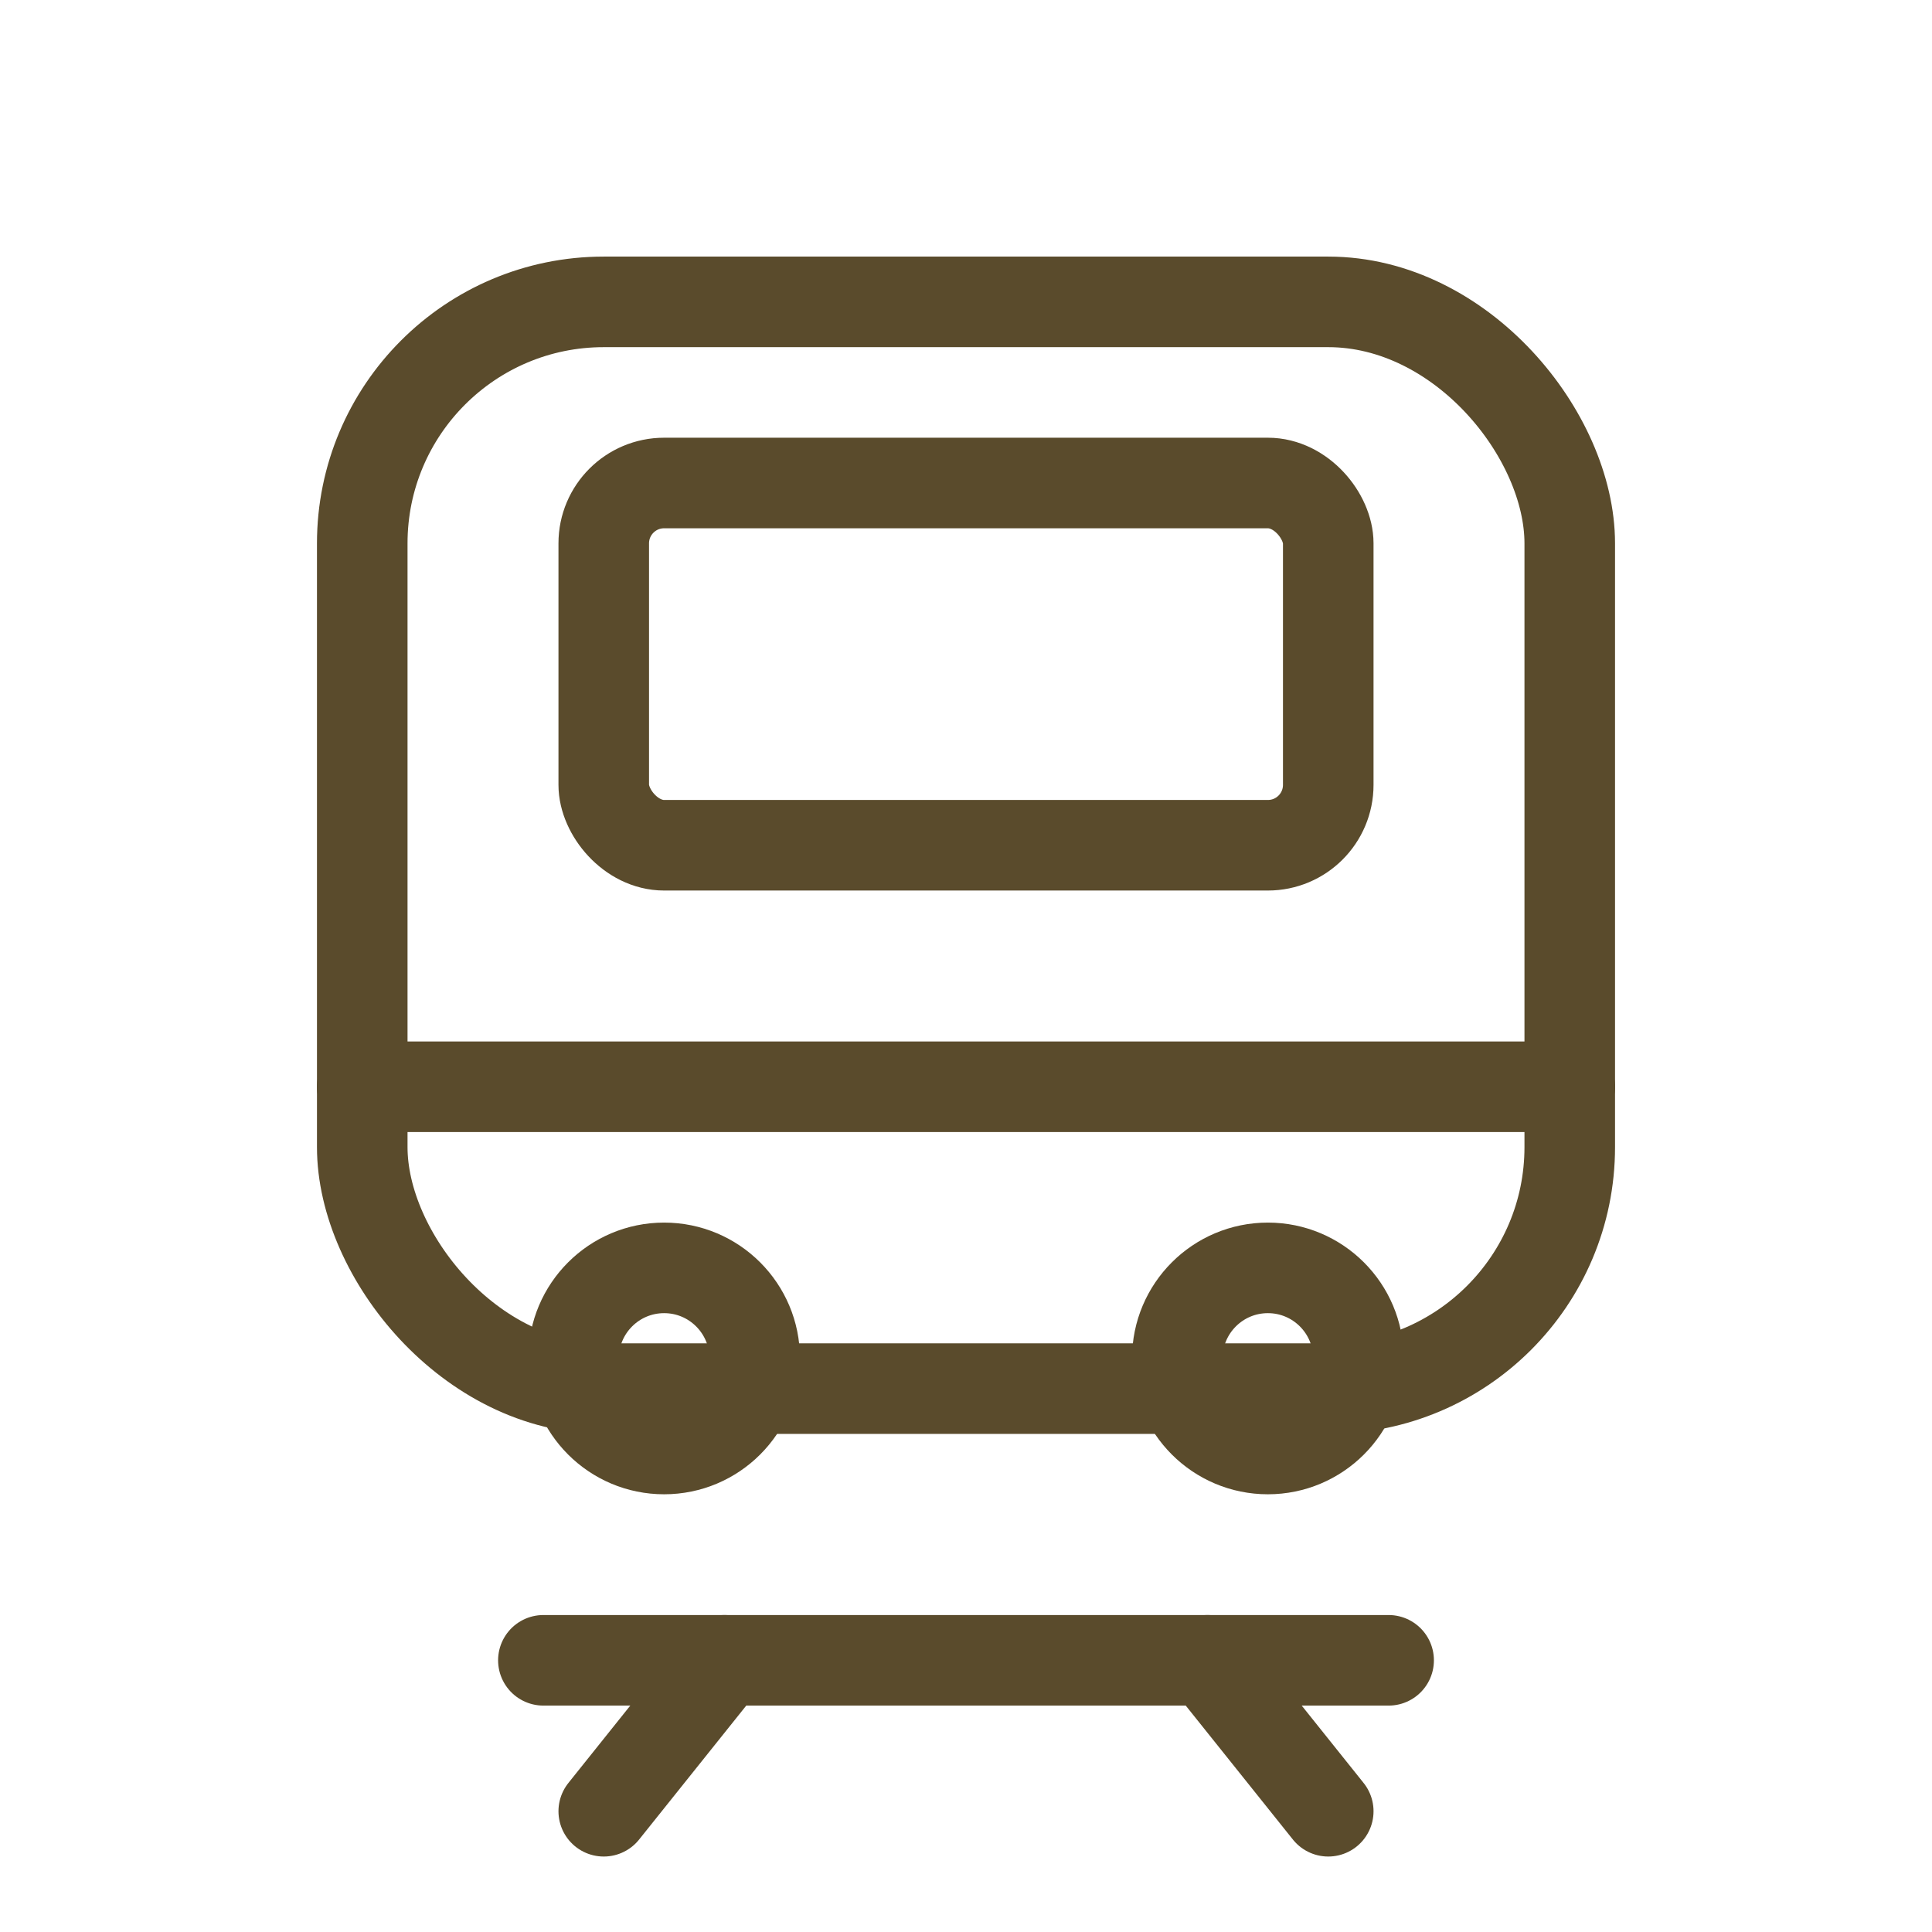
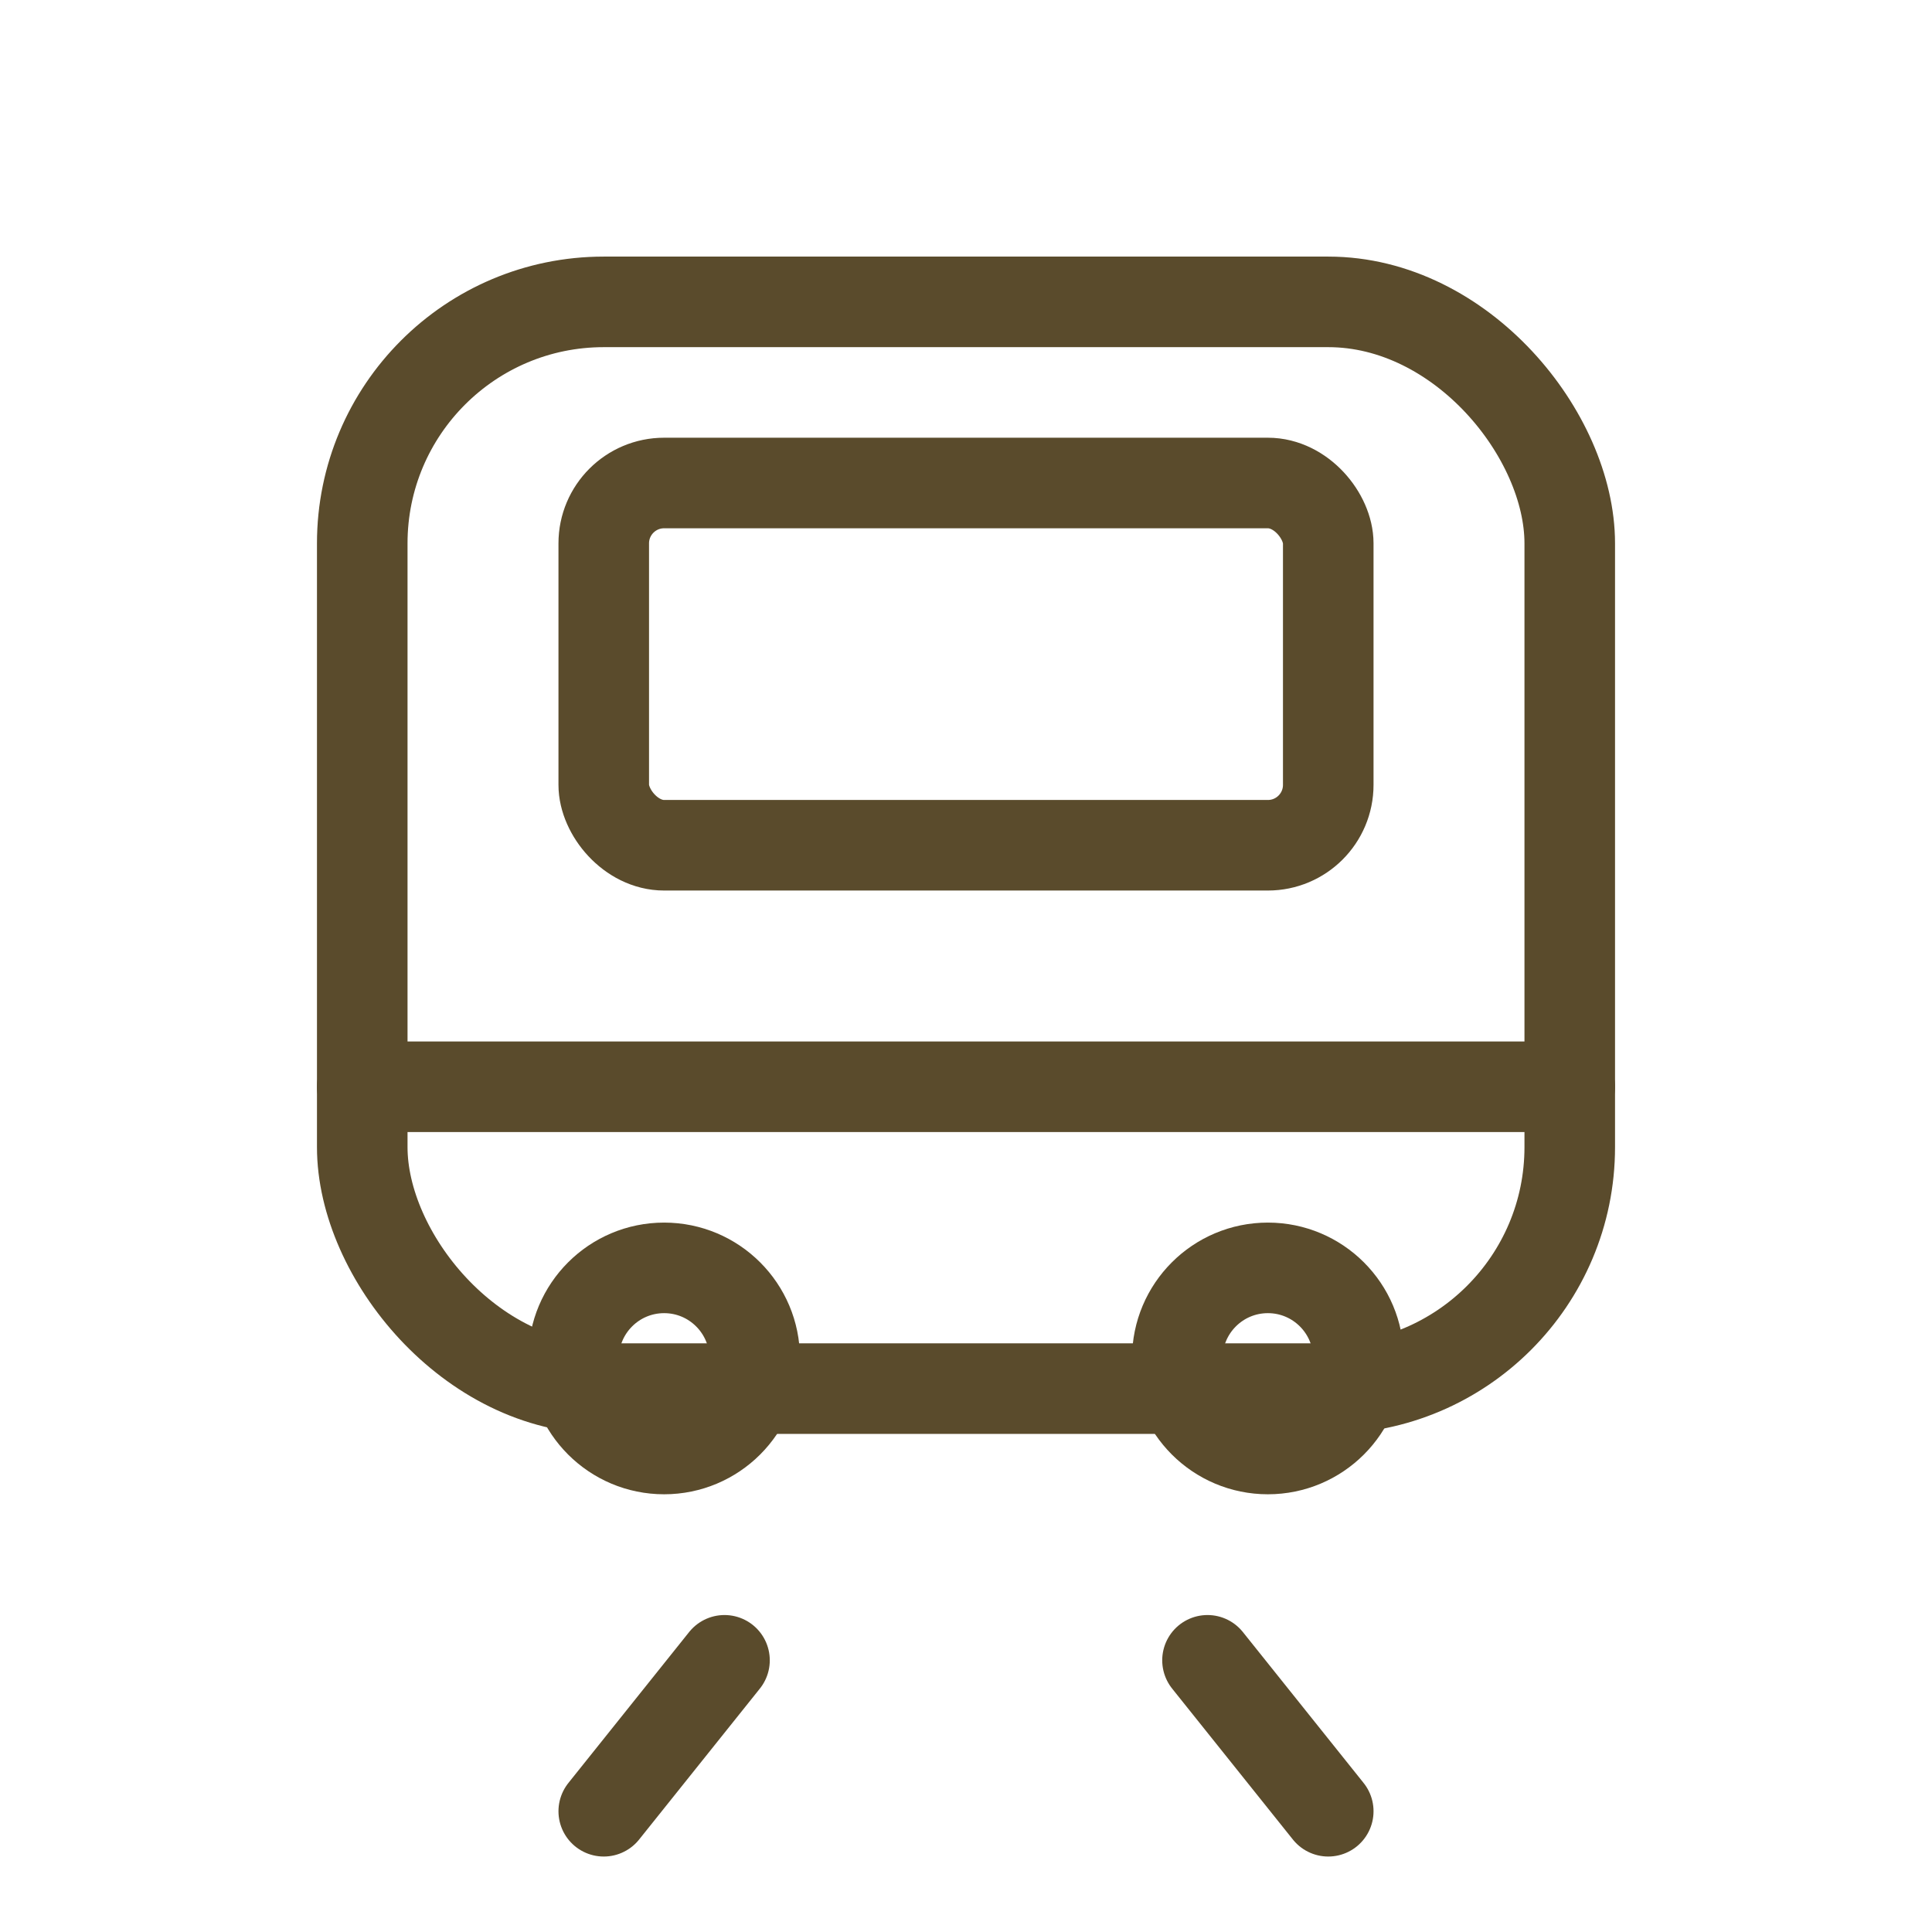
<svg xmlns="http://www.w3.org/2000/svg" viewBox="0 0 64 64" width="63" height="63" fill="none" stroke="#5a4b2c" stroke-width="3" stroke-linecap="round" stroke-linejoin="round">
  <rect x="12" y="10" width="40" height="36" rx="8" ry="8" />
  <line x1="12" y1="36" x2="52" y2="36" />
  <circle cx="22" cy="45" r="3" />
  <circle cx="42" cy="45" r="3" />
-   <line x1="18" y1="55" x2="46" y2="55" />
  <line x1="24" y1="55" x2="20" y2="60" />
  <line x1="40" y1="55" x2="44" y2="60" />
  <rect x="20" y="16" width="24" height="12" rx="2" ry="2" />
</svg>